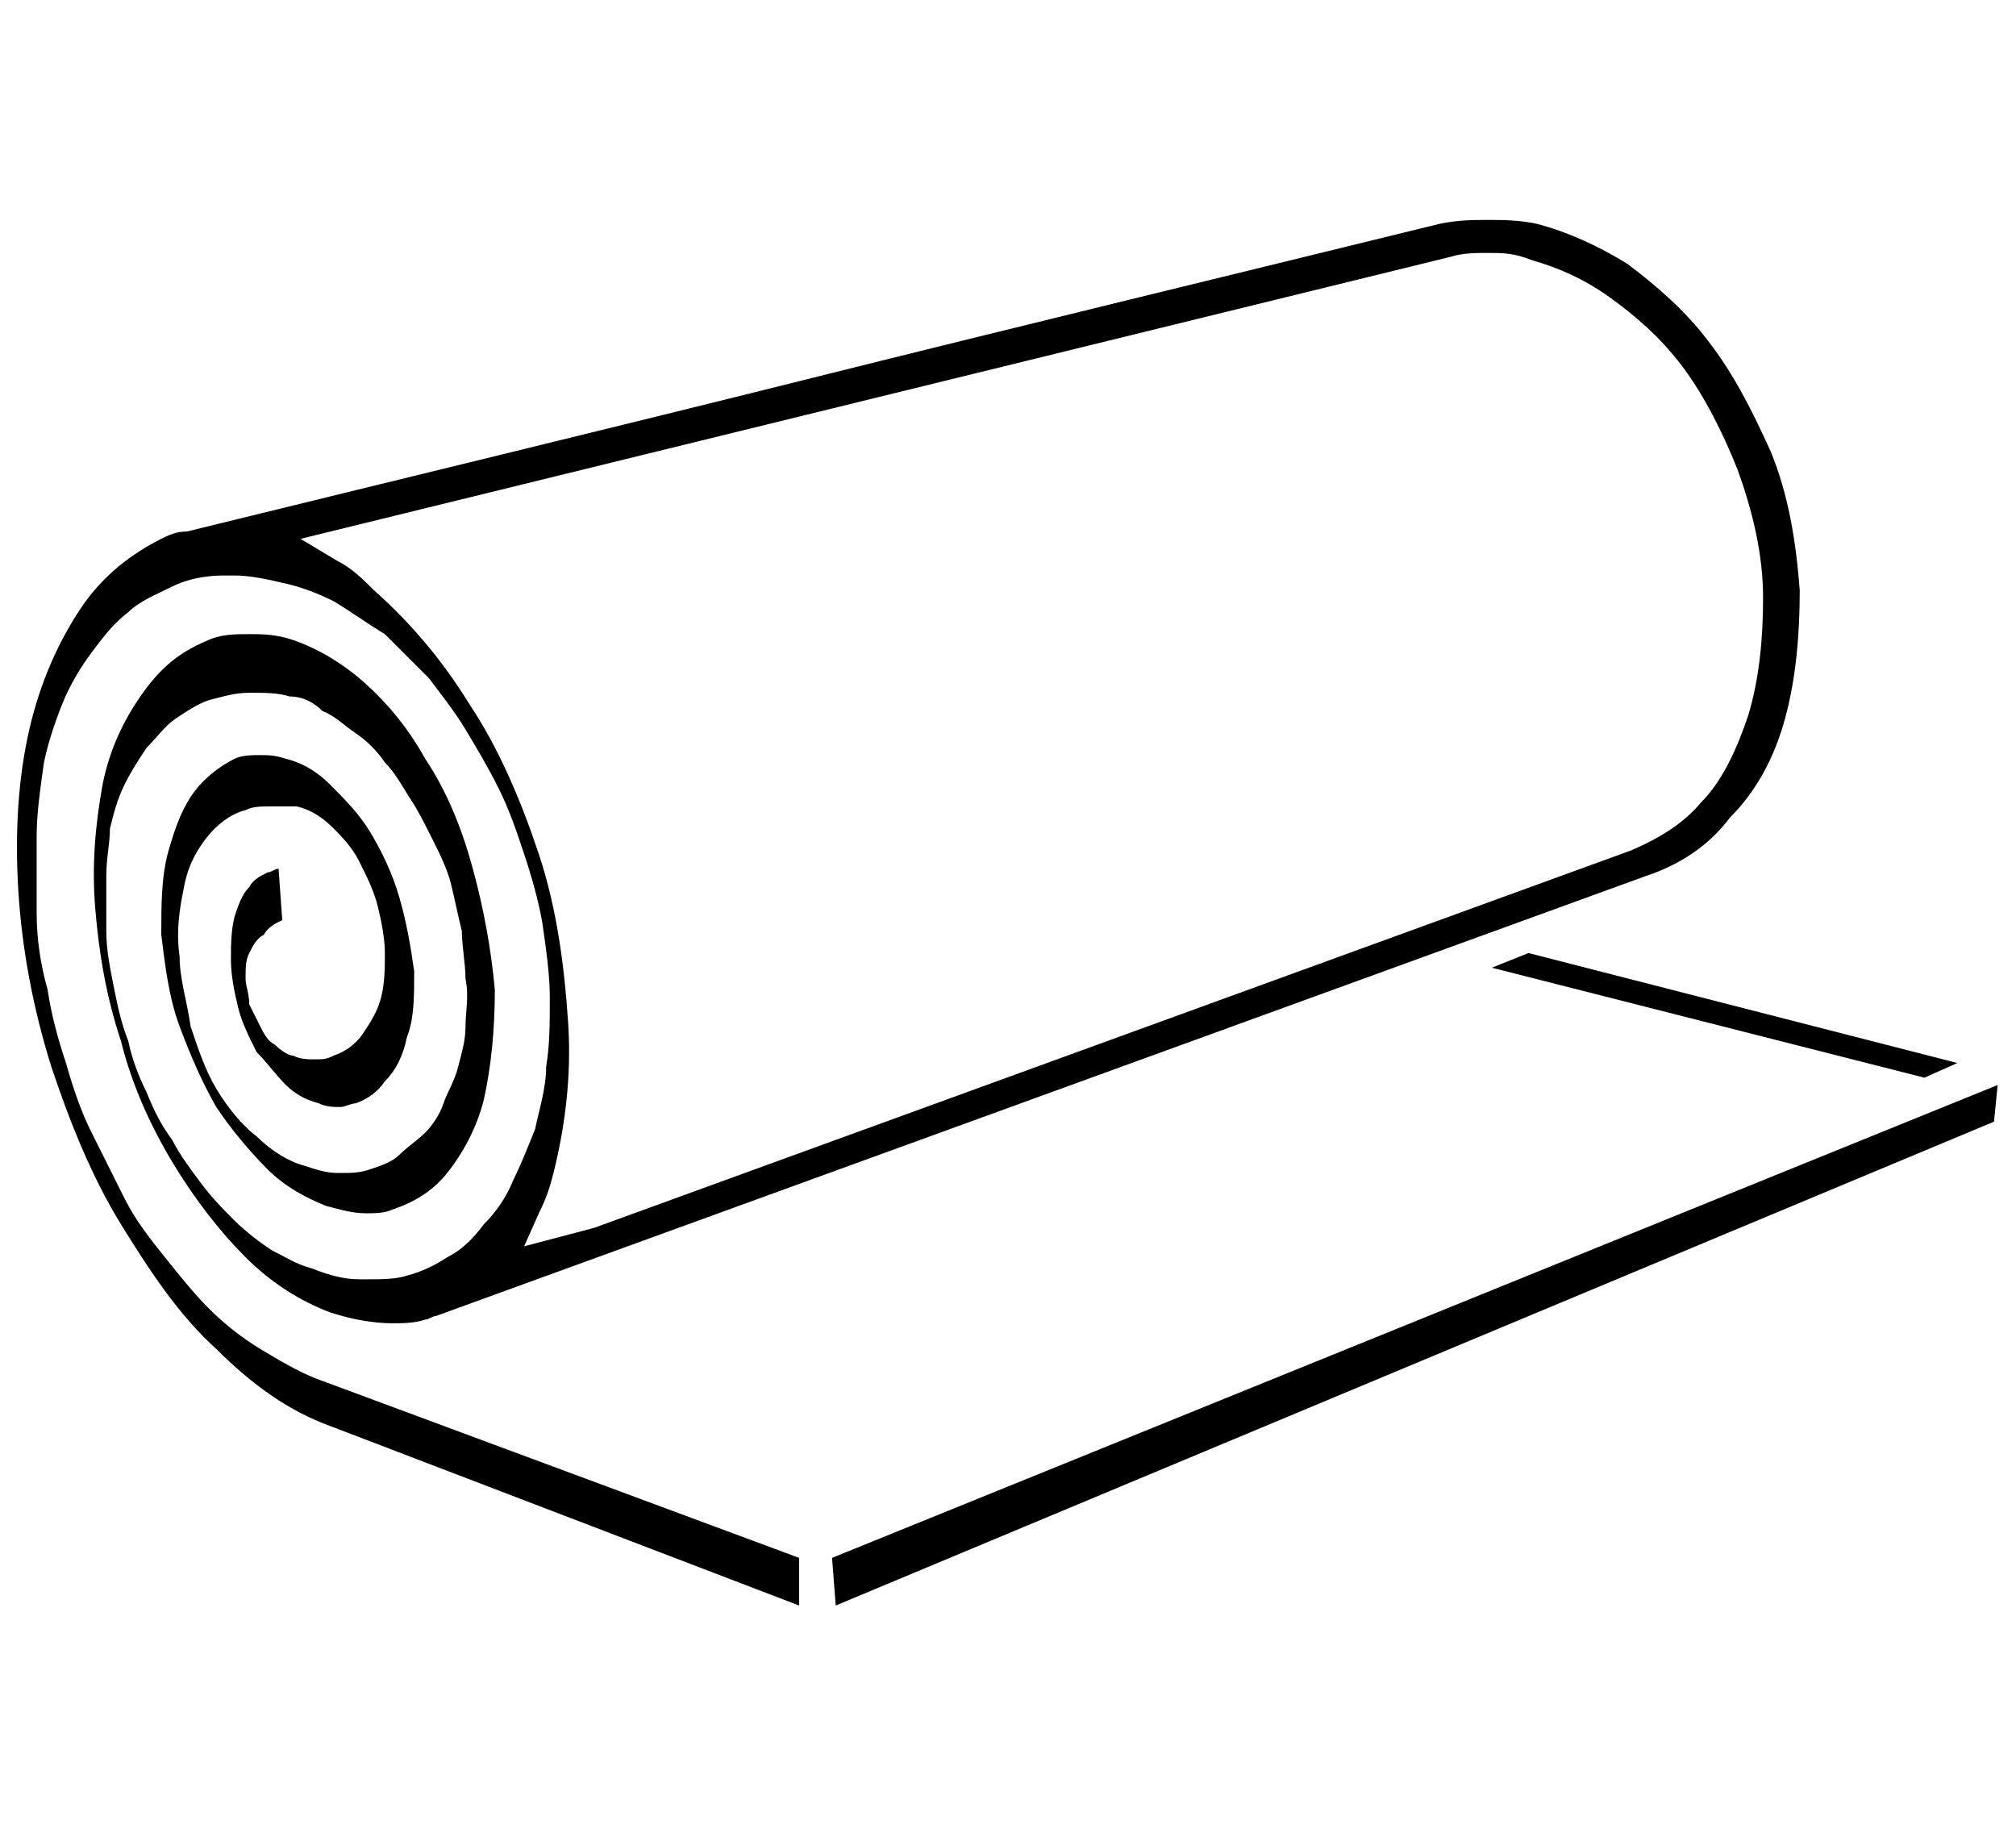
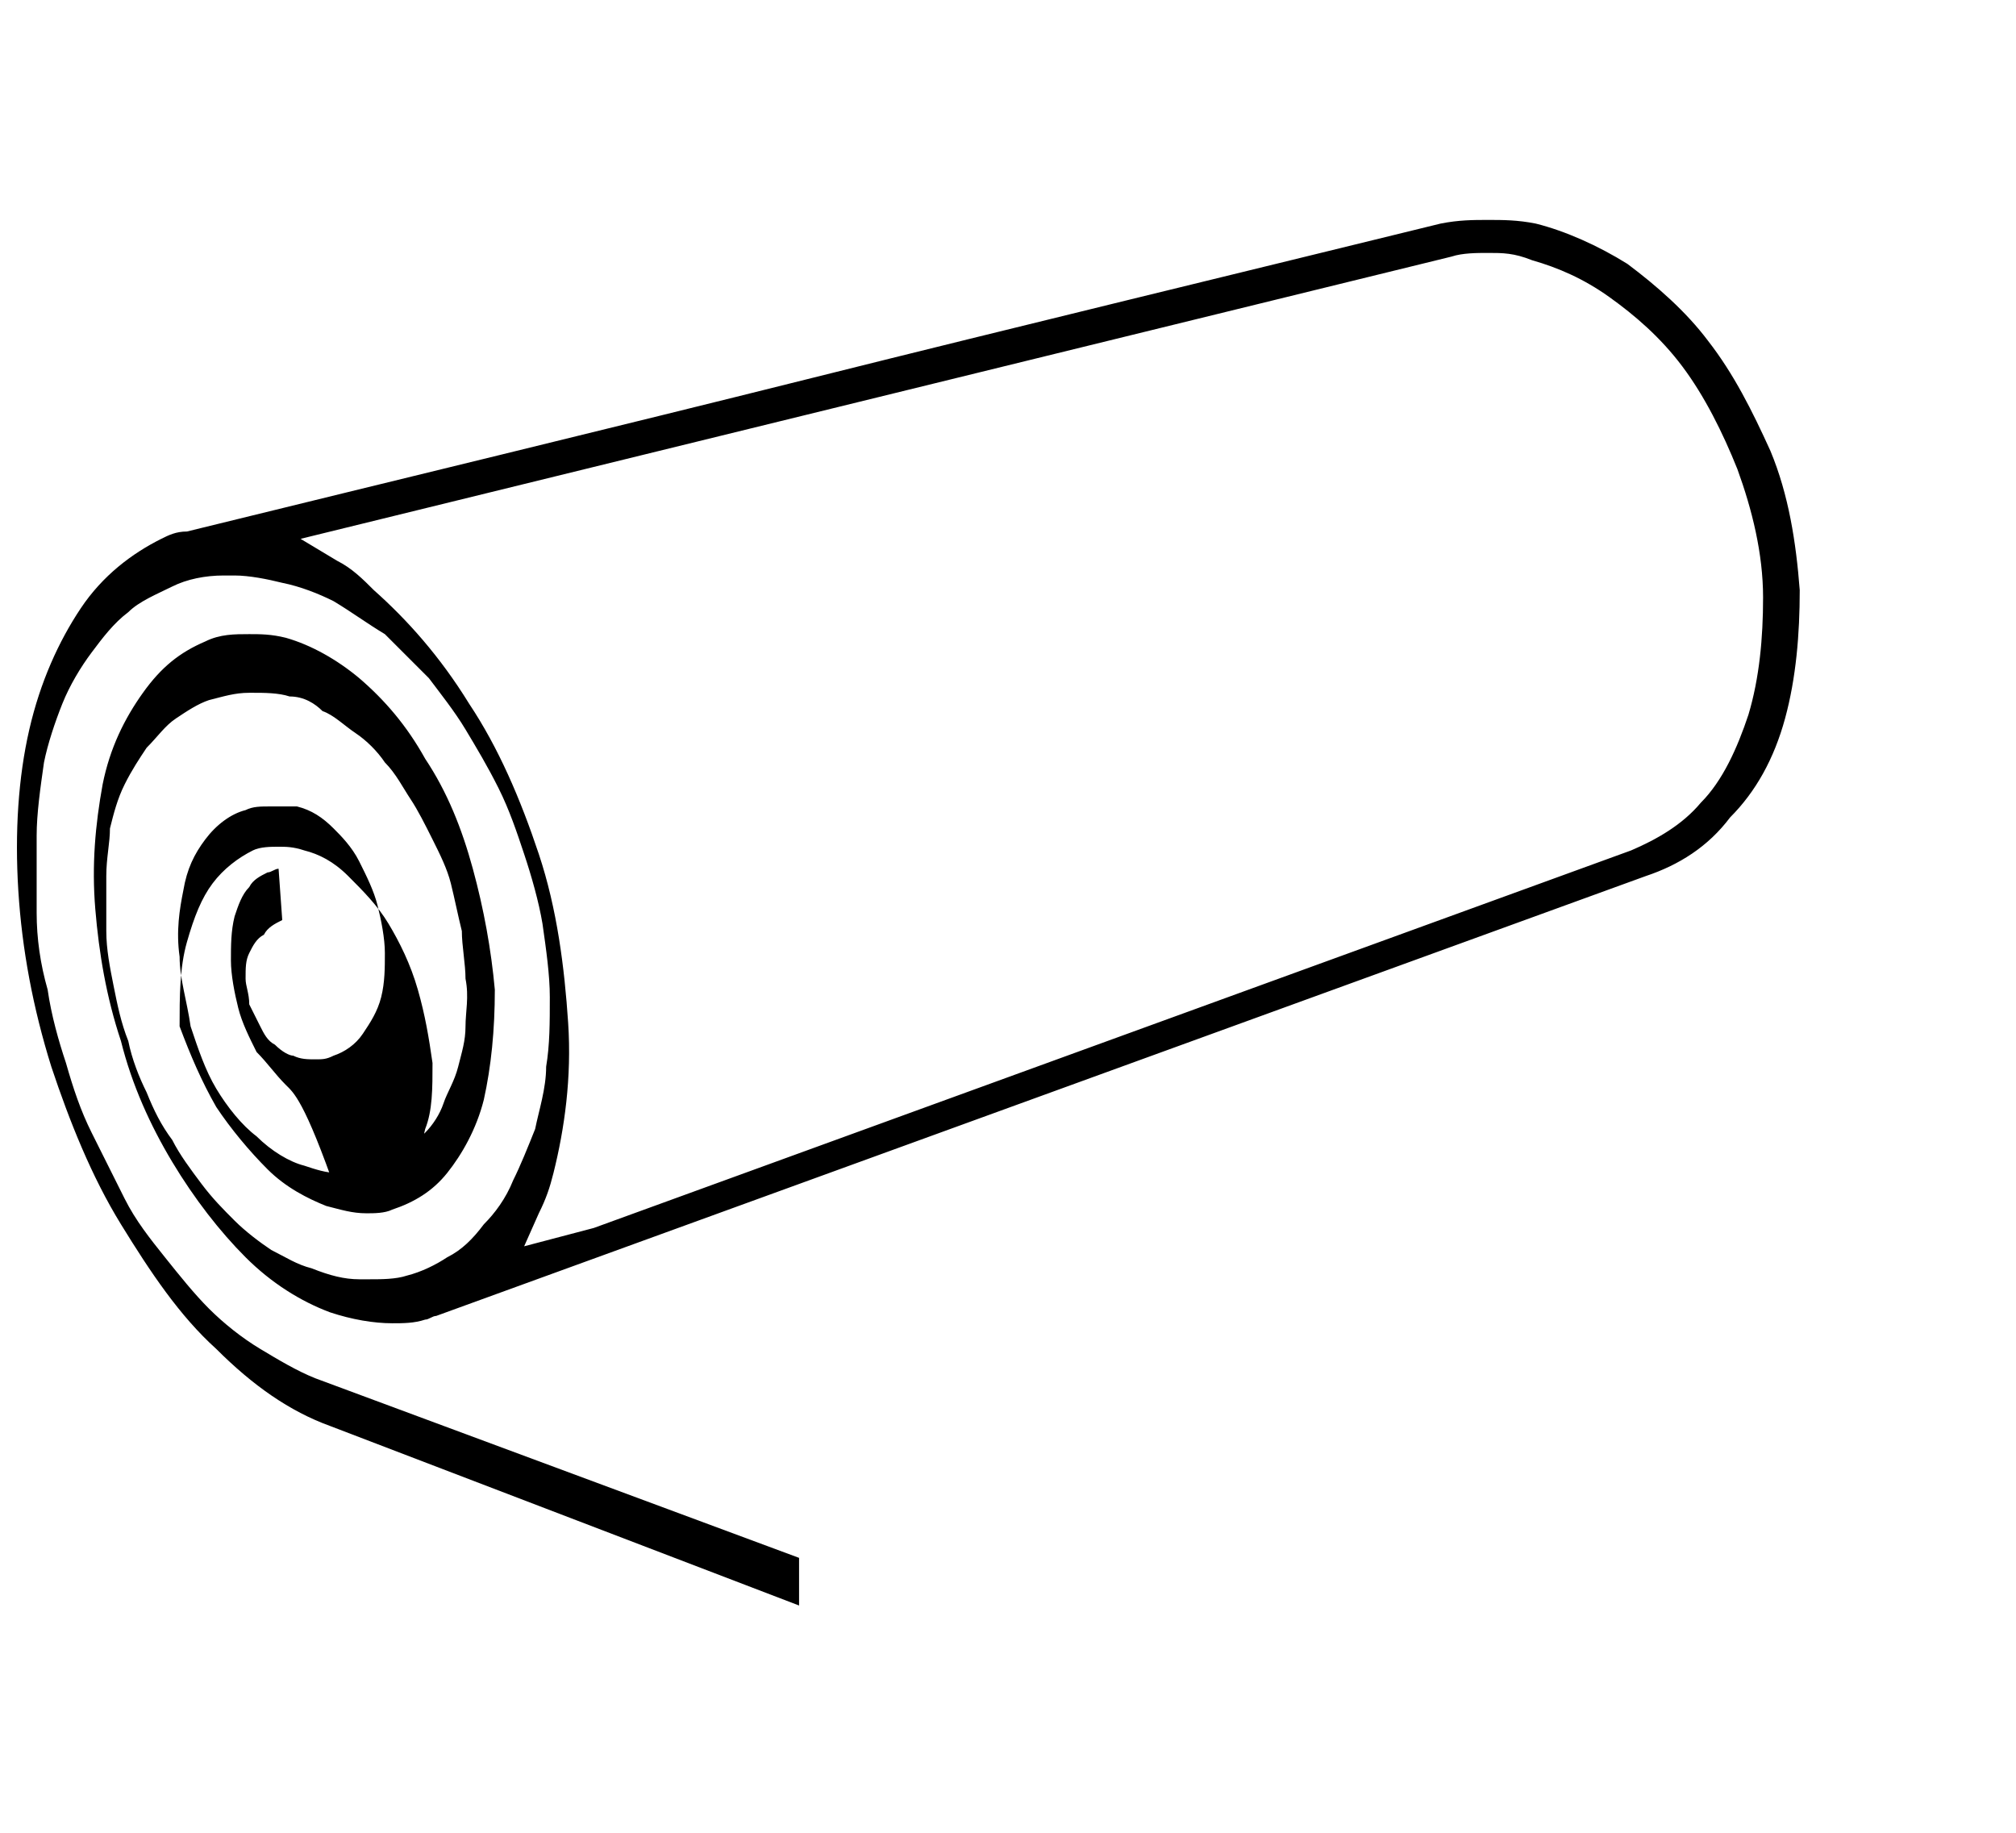
<svg xmlns="http://www.w3.org/2000/svg" version="1.1" id="Warstwa_1" x="0px" y="0px" viewBox="0 0 55 50" style="enable-background:new 0 0 55 50;" xml:space="preserve">
  <g>
    <g>
      <g>
-         <polygon points="40.7,26.4 41.7,26 53.4,29 52.5,29.4    " />
-       </g>
+         </g>
      <g>
-         <polygon points="22.7,42.5 54.5,29.6 54.4,30.6 22.8,43.8    " />
-       </g>
+         </g>
      <g>
-         <path d="M9,38.9c-1.1-0.4-2.1-1.1-3.1-2.1c-1-0.9-1.8-2.1-2.6-3.4c-0.8-1.3-1.4-2.8-1.9-4.3c-0.5-1.6-0.8-3.2-0.9-4.8     c-0.1-1.6,0-3.1,0.3-4.4c0.3-1.3,0.8-2.4,1.4-3.3c0.6-0.9,1.4-1.5,2.2-1.9c0.2-0.1,0.4-0.2,0.7-0.2c5.7-1.4,11.5-2.8,17.1-4.2     c5.6-1.4,11.4-2.8,17.1-4.2C39.8,6,40.2,6,40.6,6c0.4,0,0.8,0,1.3,0.1c0.8,0.2,1.7,0.6,2.5,1.1c0.8,0.6,1.6,1.3,2.2,2.1     c0.7,0.9,1.2,1.9,1.7,3c0.5,1.2,0.7,2.5,0.8,3.8c0,1.2-0.1,2.4-0.4,3.5c-0.3,1.1-0.8,2-1.5,2.7c-0.6,0.8-1.4,1.3-2.3,1.6l-33,12     c-0.1,0-0.2,0.1-0.3,0.1c-0.3,0.1-0.6,0.1-0.9,0.1l0,0c-0.5,0-1.1-0.1-1.7-0.3c-0.8-0.3-1.6-0.8-2.3-1.5c-0.7-0.7-1.4-1.6-2-2.6     c-0.6-1-1.1-2.1-1.4-3.3c-0.4-1.2-0.6-2.4-0.7-3.6c-0.1-1.2,0-2.3,0.2-3.4c0.2-1,0.6-1.8,1.1-2.5c0.5-0.7,1-1.1,1.7-1.4     c0.4-0.2,0.8-0.2,1.2-0.2c0.3,0,0.6,0,1,0.1c0.7,0.2,1.4,0.6,2,1.1c0.7,0.6,1.3,1.3,1.8,2.2c0.6,0.9,1,1.9,1.3,3     c0.3,1.1,0.5,2.2,0.6,3.3c0,1.1-0.1,2.1-0.3,3c-0.2,0.8-0.6,1.5-1,2c-0.4,0.5-0.9,0.8-1.5,1c-0.2,0.1-0.5,0.1-0.7,0.1     c-0.4,0-0.7-0.1-1.1-0.2c-0.5-0.2-1.1-0.5-1.6-1c-0.5-0.5-1-1.1-1.4-1.7c-0.4-0.7-0.7-1.4-1-2.2c-0.3-0.8-0.4-1.7-0.5-2.5     c0-0.8,0-1.6,0.2-2.3c0.2-0.7,0.4-1.2,0.7-1.6c0.3-0.4,0.7-0.7,1.1-0.9c0.2-0.1,0.5-0.1,0.7-0.1c0.2,0,0.4,0,0.7,0.1     c0.4,0.1,0.8,0.3,1.2,0.7c0.4,0.4,0.8,0.8,1.1,1.3c0.3,0.5,0.6,1.1,0.8,1.8c0.2,0.7,0.3,1.3,0.4,2c0,0.7,0,1.3-0.2,1.8     c-0.1,0.5-0.3,0.9-0.6,1.2c-0.2,0.3-0.5,0.5-0.8,0.6c-0.1,0-0.3,0.1-0.4,0.1c-0.2,0-0.4,0-0.6-0.1C8.3,30,8,29.8,7.8,29.6     C7.5,29.3,7.3,29,7,28.7c-0.2-0.4-0.4-0.8-0.5-1.2c-0.1-0.4-0.2-0.9-0.2-1.3c0-0.4,0-0.8,0.1-1.2c0.1-0.3,0.2-0.6,0.4-0.8     c0.1-0.2,0.3-0.3,0.5-0.4c0.1,0,0.2-0.1,0.3-0.1c0,0,0,0,0,0l0.1,1.4c-0.2,0.1-0.4,0.2-0.5,0.4C7,25.6,6.9,25.8,6.8,26     c-0.1,0.2-0.1,0.4-0.1,0.7c0,0.2,0.1,0.4,0.1,0.7c0.1,0.2,0.2,0.4,0.3,0.6c0.1,0.2,0.2,0.4,0.4,0.5c0.2,0.2,0.4,0.3,0.5,0.3     c0.2,0.1,0.4,0.1,0.6,0.1c0.2,0,0.3,0,0.5-0.1c0.3-0.1,0.6-0.3,0.8-0.6c0.2-0.3,0.4-0.6,0.5-1c0.1-0.4,0.1-0.8,0.1-1.2     c0-0.4-0.1-0.9-0.2-1.3c-0.1-0.4-0.3-0.8-0.5-1.2c-0.2-0.4-0.5-0.7-0.7-0.9c-0.3-0.3-0.6-0.5-1-0.6C7.9,22,7.6,22,7.4,22     c-0.3,0-0.5,0-0.7,0.1c-0.4,0.1-0.8,0.4-1.1,0.8c-0.3,0.4-0.5,0.8-0.6,1.4c-0.1,0.5-0.2,1.1-0.1,1.8c0,0.6,0.2,1.2,0.3,1.9     c0.2,0.6,0.4,1.2,0.7,1.7c0.3,0.5,0.7,1,1.1,1.3c0.4,0.4,0.9,0.7,1.3,0.8c0.3,0.1,0.6,0.2,0.9,0.2l0.1,0c0.3,0,0.5,0,0.8-0.1     c0.3-0.1,0.6-0.2,0.8-0.4c0.2-0.2,0.5-0.4,0.7-0.6c0.2-0.2,0.4-0.5,0.5-0.8c0.1-0.3,0.3-0.6,0.4-1c0.1-0.4,0.2-0.7,0.2-1.1     c0-0.4,0.1-0.8,0-1.3c0-0.4-0.1-0.9-0.1-1.3c-0.1-0.4-0.2-0.9-0.3-1.3c-0.1-0.4-0.3-0.8-0.5-1.2c-0.2-0.4-0.4-0.8-0.6-1.1     c-0.2-0.3-0.4-0.7-0.7-1c-0.2-0.3-0.5-0.6-0.8-0.8c-0.3-0.2-0.6-0.5-0.9-0.6C8.6,19.2,8.3,19,7.9,19c-0.3-0.1-0.7-0.1-1-0.1     l-0.1,0c-0.4,0-0.7,0.1-1.1,0.2c-0.3,0.1-0.6,0.3-0.9,0.5c-0.3,0.2-0.5,0.5-0.8,0.8c-0.2,0.3-0.4,0.6-0.6,1     c-0.2,0.4-0.3,0.8-0.4,1.2C3,23,2.9,23.4,2.9,23.9c0,0.5,0,1,0,1.5c0,0.5,0.1,1,0.2,1.5c0.1,0.5,0.2,1,0.4,1.5     c0.1,0.5,0.3,1,0.5,1.4c0.2,0.5,0.4,0.9,0.7,1.3c0.2,0.4,0.5,0.8,0.8,1.2c0.3,0.4,0.6,0.7,0.9,1c0.3,0.3,0.7,0.6,1,0.8     c0.4,0.2,0.7,0.4,1.1,0.5c0.5,0.2,0.9,0.3,1.3,0.3c0.1,0,0.2,0,0.3,0c0.3,0,0.7,0,1-0.1c0.4-0.1,0.8-0.3,1.1-0.5     c0.4-0.2,0.7-0.5,1-0.9c0.3-0.3,0.6-0.7,0.8-1.2c0.2-0.4,0.4-0.9,0.6-1.4c0.1-0.5,0.3-1.1,0.3-1.7c0.1-0.6,0.1-1.2,0.1-1.9     c0-0.6-0.1-1.3-0.2-2c-0.1-0.6-0.3-1.3-0.5-1.9c-0.2-0.6-0.4-1.2-0.7-1.8c-0.3-0.6-0.6-1.1-0.9-1.6c-0.3-0.5-0.7-1-1-1.4     c-0.4-0.4-0.8-0.8-1.2-1.2C10,17,9.6,16.7,9.1,16.4c-0.4-0.2-0.9-0.4-1.4-0.5c-0.4-0.1-0.9-0.2-1.3-0.2c-0.1,0-0.2,0-0.3,0     c-0.5,0-1,0.1-1.4,0.3c-0.4,0.2-0.9,0.4-1.2,0.7c-0.4,0.3-0.7,0.7-1,1.1c-0.3,0.4-0.6,0.9-0.8,1.4c-0.2,0.5-0.4,1.1-0.5,1.6     C1.1,21.5,1,22.2,1,22.8c0,0.7,0,1.3,0,2.1c0,0.7,0.1,1.4,0.3,2.1c0.1,0.7,0.3,1.4,0.5,2c0.2,0.7,0.4,1.3,0.7,1.9     c0.3,0.6,0.6,1.2,0.9,1.8c0.3,0.6,0.7,1.1,1.1,1.6c0.4,0.5,0.8,1,1.2,1.4c0.4,0.4,0.9,0.8,1.4,1.1c0.5,0.3,1,0.6,1.5,0.8     l13.2,4.9l0,1.3L9,38.9z M40.6,6.9c-0.3,0-0.7,0-1,0.1L8.2,14.7l1,0.6c0.4,0.2,0.7,0.5,1,0.8c0.9,0.8,1.8,1.8,2.6,3.1     c0.8,1.2,1.4,2.6,1.9,4.1c0.5,1.5,0.7,3.1,0.8,4.6c0.1,1.5-0.1,2.9-0.4,4.1c-0.1,0.4-0.2,0.7-0.4,1.1l-0.4,0.9l1.9-0.5l28.3-10.3     c0.7-0.3,1.4-0.7,1.9-1.3c0.6-0.6,1-1.5,1.3-2.4c0.3-1,0.4-2.1,0.4-3.2c0-1.2-0.3-2.4-0.7-3.5c-0.4-1-0.9-2-1.5-2.8     c-0.6-0.8-1.3-1.4-2-1.9c-0.7-0.5-1.4-0.8-2.1-1C41.3,6.9,41,6.9,40.6,6.9z" />
+         <path d="M9,38.9c-1.1-0.4-2.1-1.1-3.1-2.1c-1-0.9-1.8-2.1-2.6-3.4c-0.8-1.3-1.4-2.8-1.9-4.3c-0.5-1.6-0.8-3.2-0.9-4.8     c-0.1-1.6,0-3.1,0.3-4.4c0.3-1.3,0.8-2.4,1.4-3.3c0.6-0.9,1.4-1.5,2.2-1.9c0.2-0.1,0.4-0.2,0.7-0.2c5.7-1.4,11.5-2.8,17.1-4.2     c5.6-1.4,11.4-2.8,17.1-4.2C39.8,6,40.2,6,40.6,6c0.4,0,0.8,0,1.3,0.1c0.8,0.2,1.7,0.6,2.5,1.1c0.8,0.6,1.6,1.3,2.2,2.1     c0.7,0.9,1.2,1.9,1.7,3c0.5,1.2,0.7,2.5,0.8,3.8c0,1.2-0.1,2.4-0.4,3.5c-0.3,1.1-0.8,2-1.5,2.7c-0.6,0.8-1.4,1.3-2.3,1.6l-33,12     c-0.1,0-0.2,0.1-0.3,0.1c-0.3,0.1-0.6,0.1-0.9,0.1l0,0c-0.5,0-1.1-0.1-1.7-0.3c-0.8-0.3-1.6-0.8-2.3-1.5c-0.7-0.7-1.4-1.6-2-2.6     c-0.6-1-1.1-2.1-1.4-3.3c-0.4-1.2-0.6-2.4-0.7-3.6c-0.1-1.2,0-2.3,0.2-3.4c0.2-1,0.6-1.8,1.1-2.5c0.5-0.7,1-1.1,1.7-1.4     c0.4-0.2,0.8-0.2,1.2-0.2c0.3,0,0.6,0,1,0.1c0.7,0.2,1.4,0.6,2,1.1c0.7,0.6,1.3,1.3,1.8,2.2c0.6,0.9,1,1.9,1.3,3     c0.3,1.1,0.5,2.2,0.6,3.3c0,1.1-0.1,2.1-0.3,3c-0.2,0.8-0.6,1.5-1,2c-0.4,0.5-0.9,0.8-1.5,1c-0.2,0.1-0.5,0.1-0.7,0.1     c-0.4,0-0.7-0.1-1.1-0.2c-0.5-0.2-1.1-0.5-1.6-1c-0.5-0.5-1-1.1-1.4-1.7c-0.4-0.7-0.7-1.4-1-2.2c0-0.8,0-1.6,0.2-2.3c0.2-0.7,0.4-1.2,0.7-1.6c0.3-0.4,0.7-0.7,1.1-0.9c0.2-0.1,0.5-0.1,0.7-0.1c0.2,0,0.4,0,0.7,0.1     c0.4,0.1,0.8,0.3,1.2,0.7c0.4,0.4,0.8,0.8,1.1,1.3c0.3,0.5,0.6,1.1,0.8,1.8c0.2,0.7,0.3,1.3,0.4,2c0,0.7,0,1.3-0.2,1.8     c-0.1,0.5-0.3,0.9-0.6,1.2c-0.2,0.3-0.5,0.5-0.8,0.6c-0.1,0-0.3,0.1-0.4,0.1c-0.2,0-0.4,0-0.6-0.1C8.3,30,8,29.8,7.8,29.6     C7.5,29.3,7.3,29,7,28.7c-0.2-0.4-0.4-0.8-0.5-1.2c-0.1-0.4-0.2-0.9-0.2-1.3c0-0.4,0-0.8,0.1-1.2c0.1-0.3,0.2-0.6,0.4-0.8     c0.1-0.2,0.3-0.3,0.5-0.4c0.1,0,0.2-0.1,0.3-0.1c0,0,0,0,0,0l0.1,1.4c-0.2,0.1-0.4,0.2-0.5,0.4C7,25.6,6.9,25.8,6.8,26     c-0.1,0.2-0.1,0.4-0.1,0.7c0,0.2,0.1,0.4,0.1,0.7c0.1,0.2,0.2,0.4,0.3,0.6c0.1,0.2,0.2,0.4,0.4,0.5c0.2,0.2,0.4,0.3,0.5,0.3     c0.2,0.1,0.4,0.1,0.6,0.1c0.2,0,0.3,0,0.5-0.1c0.3-0.1,0.6-0.3,0.8-0.6c0.2-0.3,0.4-0.6,0.5-1c0.1-0.4,0.1-0.8,0.1-1.2     c0-0.4-0.1-0.9-0.2-1.3c-0.1-0.4-0.3-0.8-0.5-1.2c-0.2-0.4-0.5-0.7-0.7-0.9c-0.3-0.3-0.6-0.5-1-0.6C7.9,22,7.6,22,7.4,22     c-0.3,0-0.5,0-0.7,0.1c-0.4,0.1-0.8,0.4-1.1,0.8c-0.3,0.4-0.5,0.8-0.6,1.4c-0.1,0.5-0.2,1.1-0.1,1.8c0,0.6,0.2,1.2,0.3,1.9     c0.2,0.6,0.4,1.2,0.7,1.7c0.3,0.5,0.7,1,1.1,1.3c0.4,0.4,0.9,0.7,1.3,0.8c0.3,0.1,0.6,0.2,0.9,0.2l0.1,0c0.3,0,0.5,0,0.8-0.1     c0.3-0.1,0.6-0.2,0.8-0.4c0.2-0.2,0.5-0.4,0.7-0.6c0.2-0.2,0.4-0.5,0.5-0.8c0.1-0.3,0.3-0.6,0.4-1c0.1-0.4,0.2-0.7,0.2-1.1     c0-0.4,0.1-0.8,0-1.3c0-0.4-0.1-0.9-0.1-1.3c-0.1-0.4-0.2-0.9-0.3-1.3c-0.1-0.4-0.3-0.8-0.5-1.2c-0.2-0.4-0.4-0.8-0.6-1.1     c-0.2-0.3-0.4-0.7-0.7-1c-0.2-0.3-0.5-0.6-0.8-0.8c-0.3-0.2-0.6-0.5-0.9-0.6C8.6,19.2,8.3,19,7.9,19c-0.3-0.1-0.7-0.1-1-0.1     l-0.1,0c-0.4,0-0.7,0.1-1.1,0.2c-0.3,0.1-0.6,0.3-0.9,0.5c-0.3,0.2-0.5,0.5-0.8,0.8c-0.2,0.3-0.4,0.6-0.6,1     c-0.2,0.4-0.3,0.8-0.4,1.2C3,23,2.9,23.4,2.9,23.9c0,0.5,0,1,0,1.5c0,0.5,0.1,1,0.2,1.5c0.1,0.5,0.2,1,0.4,1.5     c0.1,0.5,0.3,1,0.5,1.4c0.2,0.5,0.4,0.9,0.7,1.3c0.2,0.4,0.5,0.8,0.8,1.2c0.3,0.4,0.6,0.7,0.9,1c0.3,0.3,0.7,0.6,1,0.8     c0.4,0.2,0.7,0.4,1.1,0.5c0.5,0.2,0.9,0.3,1.3,0.3c0.1,0,0.2,0,0.3,0c0.3,0,0.7,0,1-0.1c0.4-0.1,0.8-0.3,1.1-0.5     c0.4-0.2,0.7-0.5,1-0.9c0.3-0.3,0.6-0.7,0.8-1.2c0.2-0.4,0.4-0.9,0.6-1.4c0.1-0.5,0.3-1.1,0.3-1.7c0.1-0.6,0.1-1.2,0.1-1.9     c0-0.6-0.1-1.3-0.2-2c-0.1-0.6-0.3-1.3-0.5-1.9c-0.2-0.6-0.4-1.2-0.7-1.8c-0.3-0.6-0.6-1.1-0.9-1.6c-0.3-0.5-0.7-1-1-1.4     c-0.4-0.4-0.8-0.8-1.2-1.2C10,17,9.6,16.7,9.1,16.4c-0.4-0.2-0.9-0.4-1.4-0.5c-0.4-0.1-0.9-0.2-1.3-0.2c-0.1,0-0.2,0-0.3,0     c-0.5,0-1,0.1-1.4,0.3c-0.4,0.2-0.9,0.4-1.2,0.7c-0.4,0.3-0.7,0.7-1,1.1c-0.3,0.4-0.6,0.9-0.8,1.4c-0.2,0.5-0.4,1.1-0.5,1.6     C1.1,21.5,1,22.2,1,22.8c0,0.7,0,1.3,0,2.1c0,0.7,0.1,1.4,0.3,2.1c0.1,0.7,0.3,1.4,0.5,2c0.2,0.7,0.4,1.3,0.7,1.9     c0.3,0.6,0.6,1.2,0.9,1.8c0.3,0.6,0.7,1.1,1.1,1.6c0.4,0.5,0.8,1,1.2,1.4c0.4,0.4,0.9,0.8,1.4,1.1c0.5,0.3,1,0.6,1.5,0.8     l13.2,4.9l0,1.3L9,38.9z M40.6,6.9c-0.3,0-0.7,0-1,0.1L8.2,14.7l1,0.6c0.4,0.2,0.7,0.5,1,0.8c0.9,0.8,1.8,1.8,2.6,3.1     c0.8,1.2,1.4,2.6,1.9,4.1c0.5,1.5,0.7,3.1,0.8,4.6c0.1,1.5-0.1,2.9-0.4,4.1c-0.1,0.4-0.2,0.7-0.4,1.1l-0.4,0.9l1.9-0.5l28.3-10.3     c0.7-0.3,1.4-0.7,1.9-1.3c0.6-0.6,1-1.5,1.3-2.4c0.3-1,0.4-2.1,0.4-3.2c0-1.2-0.3-2.4-0.7-3.5c-0.4-1-0.9-2-1.5-2.8     c-0.6-0.8-1.3-1.4-2-1.9c-0.7-0.5-1.4-0.8-2.1-1C41.3,6.9,41,6.9,40.6,6.9z" />
      </g>
    </g>
  </g>
</svg>